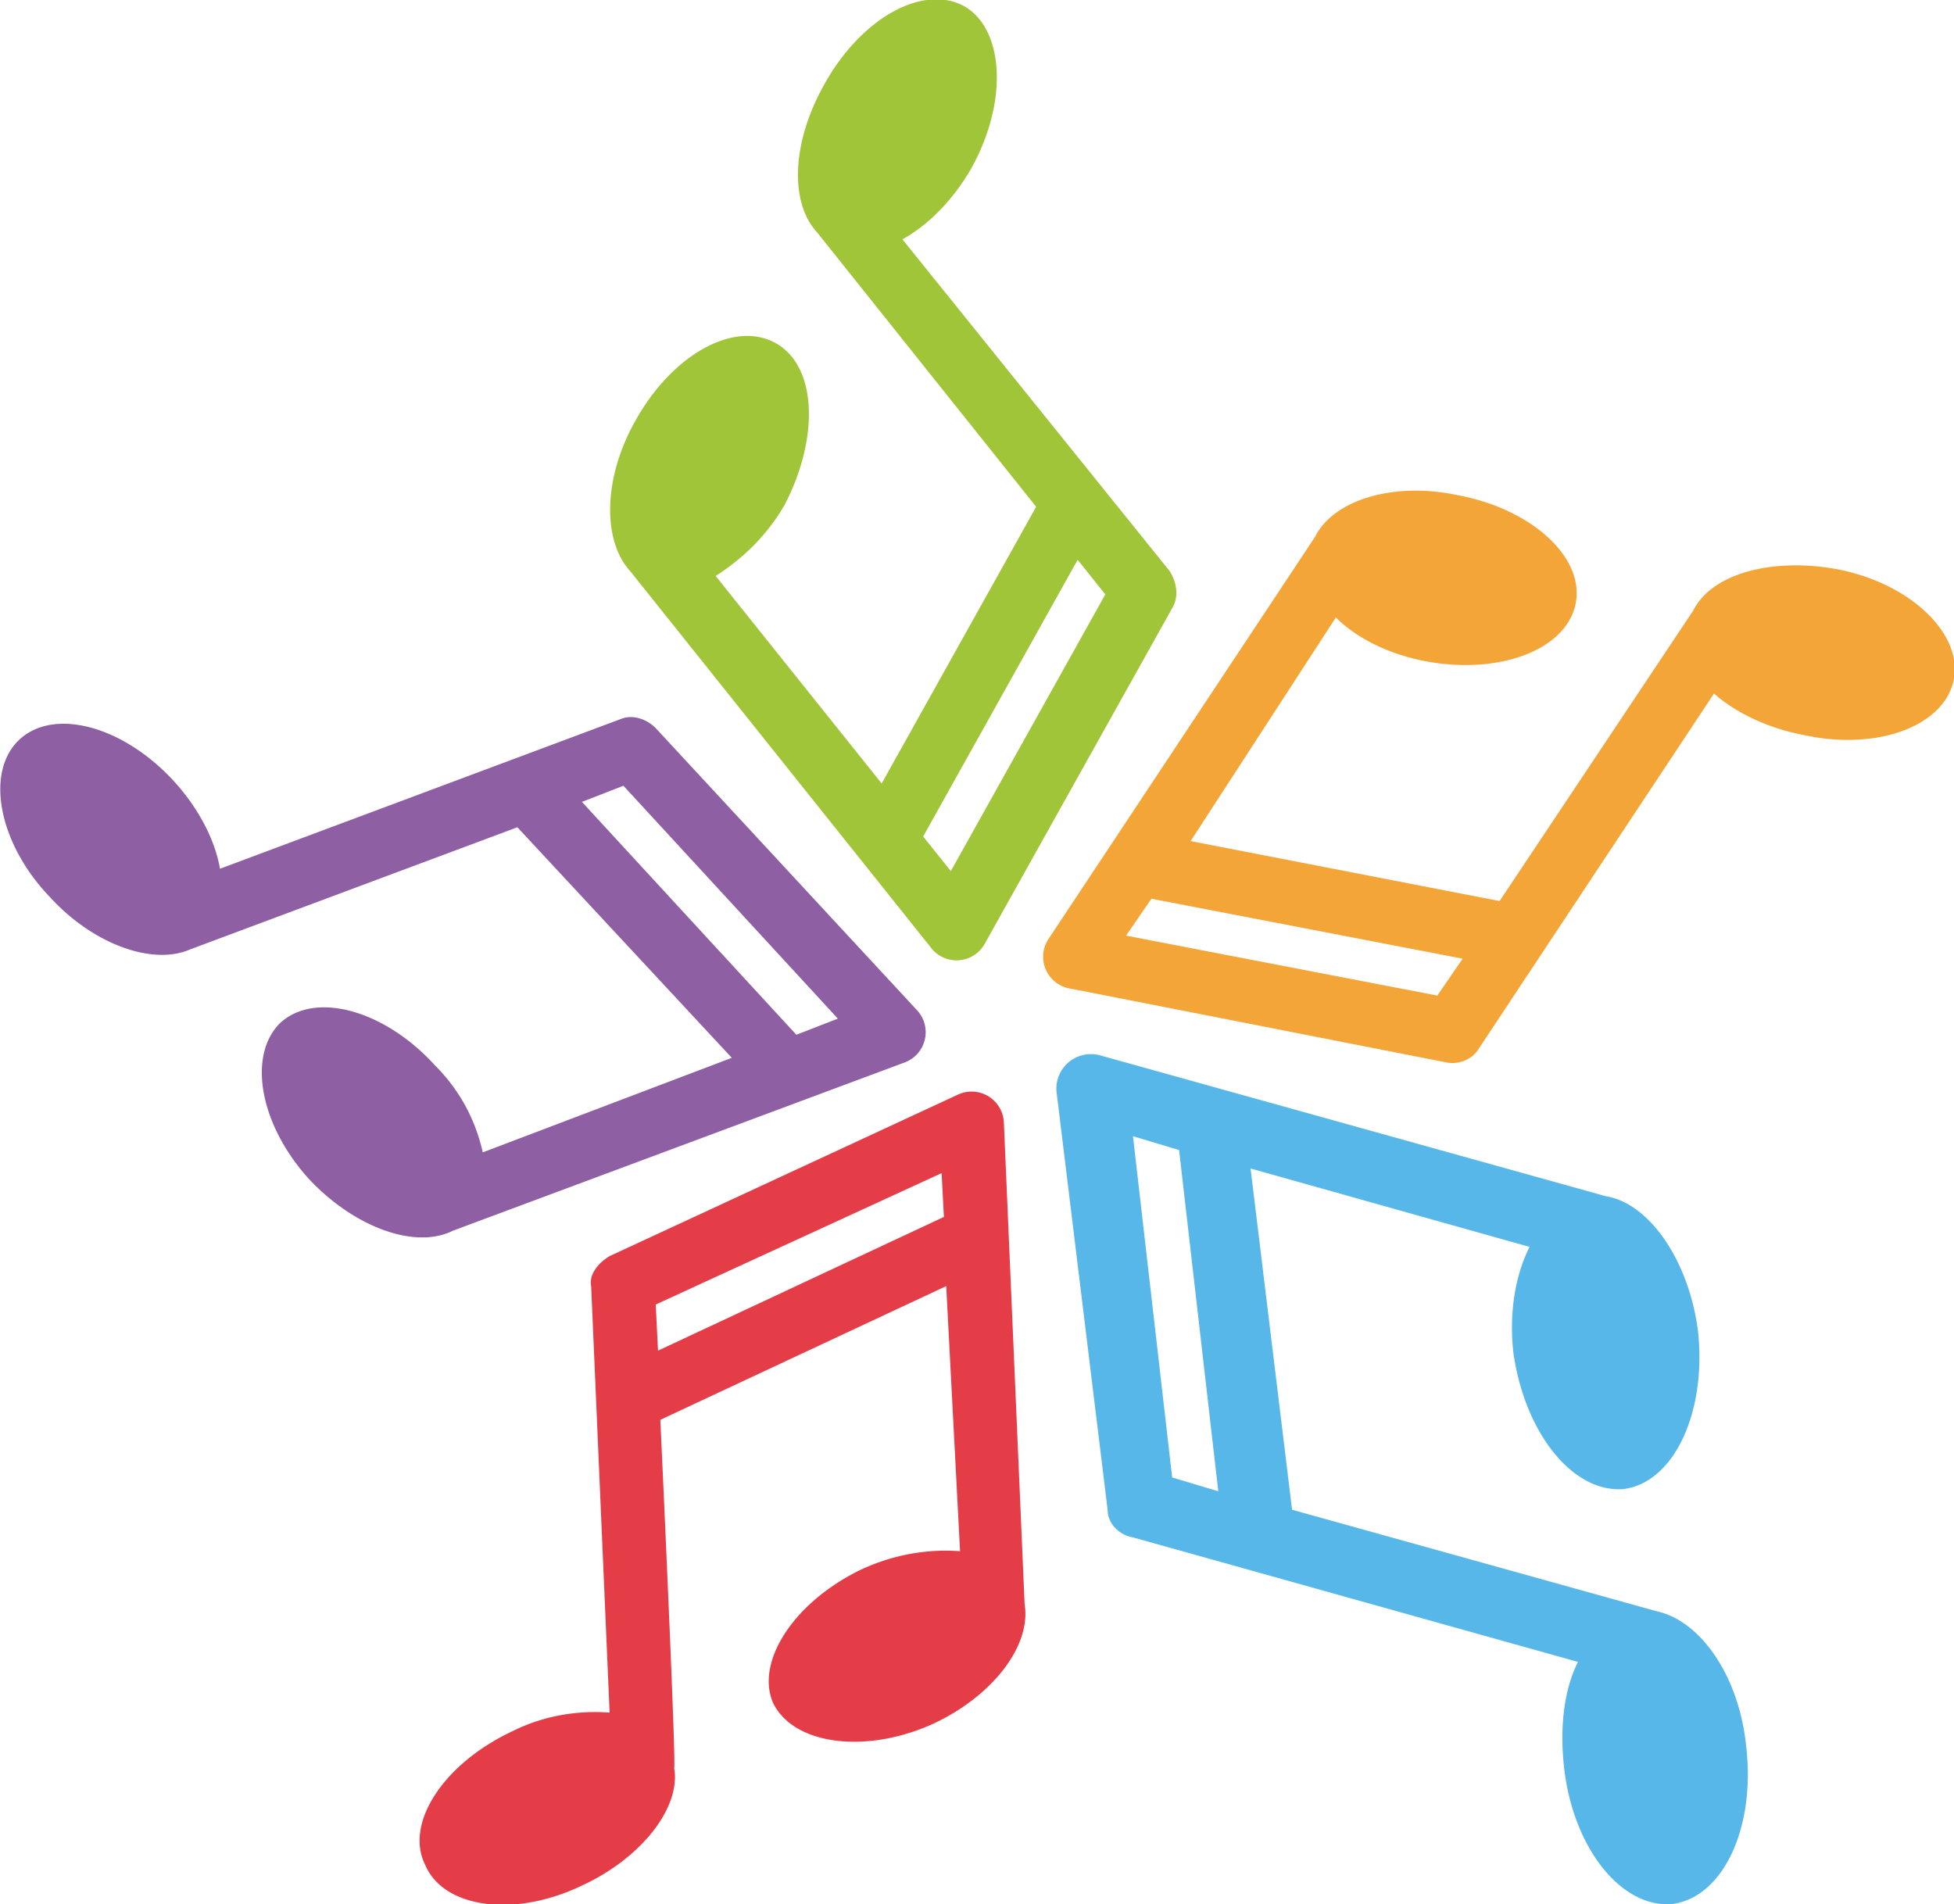
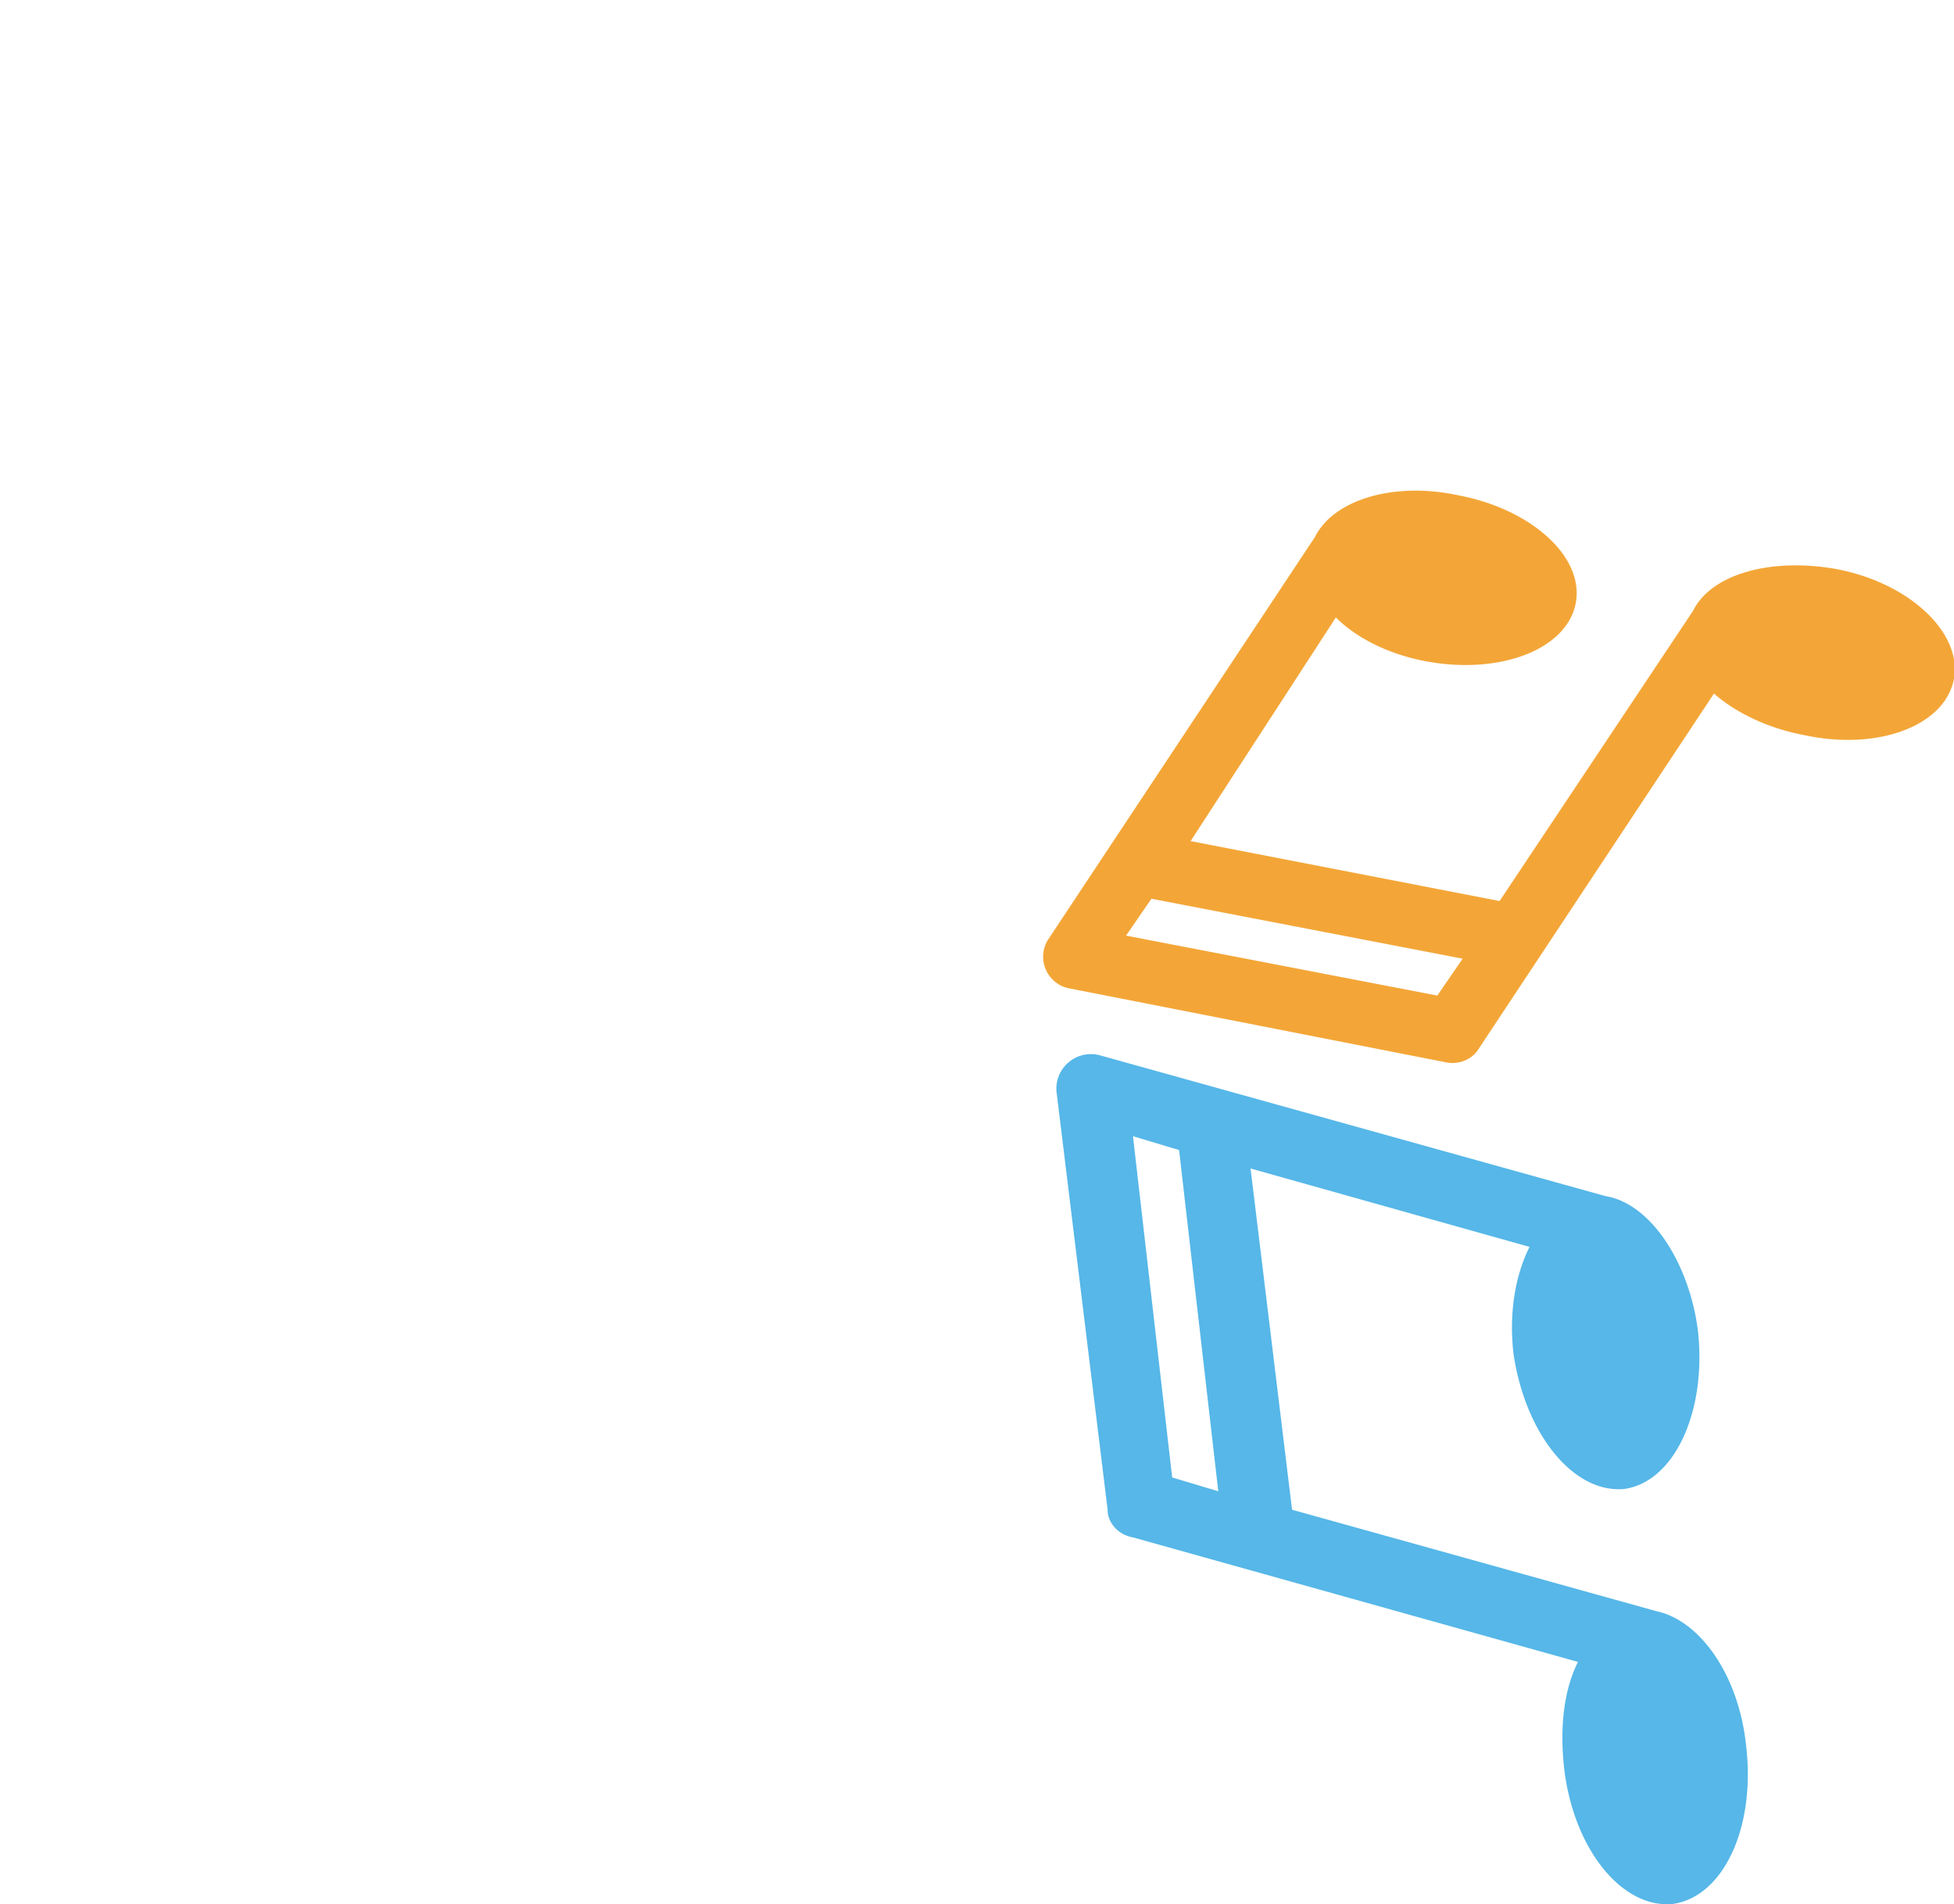
<svg xmlns="http://www.w3.org/2000/svg" viewBox="541.6 478.2 847.5 825.9">
  <defs>
    <style>.uuid-2891d5c4-16ff-4428-ad03-1eb7211d4d6f,.uuid-9d74b18d-8c63-45ed-9cc4-6c72cea387b7{stroke-width:0}.uuid-9d74b18d-8c63-45ed-9cc4-6c72cea387b7{fill:#fff}.uuid-2891d5c4-16ff-4428-ad03-1eb7211d4d6f{fill:#0f223c}</style>
  </defs>
  <g id="uuid-f02d24c2-2e32-46e6-8aa4-a3d5d1a448b7" data-name="Mark">
-     <path d="m738 1012 196-73a14 14 0 0 0 5-23L826 794c-4-4-10-6-15-4l-174 65c-2-12-9-26-20-38-22-24-52-32-67-18s-9 45 13 68c19 21 45 30 61 23l142-53 93 100-108 41c-3-13-9-26-21-38-22-24-52-32-67-18-14 14-9 44 13 68 20 21 46 30 62 22Zm56-186 18-7 93 101-18 7-93-101Z" style="fill:#8e5fa3;stroke-width:0" />
-     <path d="M977 965a14 14 0 0 0-20-12l-151 70c-5 3-9 8-8 13l8 185c-13-1-28 1-42 8-30 14-47 40-38 58 8 19 39 23 68 9 26-12 43-34 40-51 1-1-6-151-6-151l124-58 6 115c-13-1-28 1-43 8-29 14-46 40-38 58 9 18 40 22 69 9 26-12 43-34 40-52l-9-209Zm-150 99-1-20 124-57 1 19-124 58Z" style="fill:#e53d47;stroke-width:0" />
    <path d="m1260 1177-158-44-18-148 121 34c-6 12-9 28-7 46 5 35 26 61 48 59 22-3 36-34 32-69-4-30-21-55-40-58l-219-61a15 15 0 0 0-19 17l22 180c0 6 5 11 11 12l193 54c-6 12-8 28-6 46 4 35 25 61 47 59 22-3 36-33 32-68-3-31-20-55-39-59Zm-210-58-17-148 20 6 17 148-20-6Z" style="stroke-width:0;fill:#56b7e8" />
    <path d="M1338 725c-28-5-54 2-62 18l-84 126-134-26 63-97c9 9 23 16 39 19 32 6 61-5 65-25s-19-41-51-47c-28-6-54 2-62 18L996 886a14 14 0 0 0 10 21l163 32c5 1 11-1 14-6l102-154c9 8 23 15 39 18 32 7 61-4 65-24s-19-42-51-48Zm-173 185-135-26 11-16 135 26-11 16Z" style="fill:#f3a637;stroke-width:0" />
-     <path d="M946 890a14 14 0 0 0 23-3l81-145c3-5 2-11-1-16L933 582c11-6 22-17 30-31 16-29 14-60-3-70-18-10-45 5-61 34-14 25-15 51-3 64l95 119-67 120-72-90c11-7 22-17 30-31 15-29 14-60-4-70s-45 5-61 34c-14 25-14 52-2 65l131 164Zm63-169 12 15-67 120-12-15 67-120Z" style="fill:#a1c539;stroke-width:0" />
  </g>
</svg>